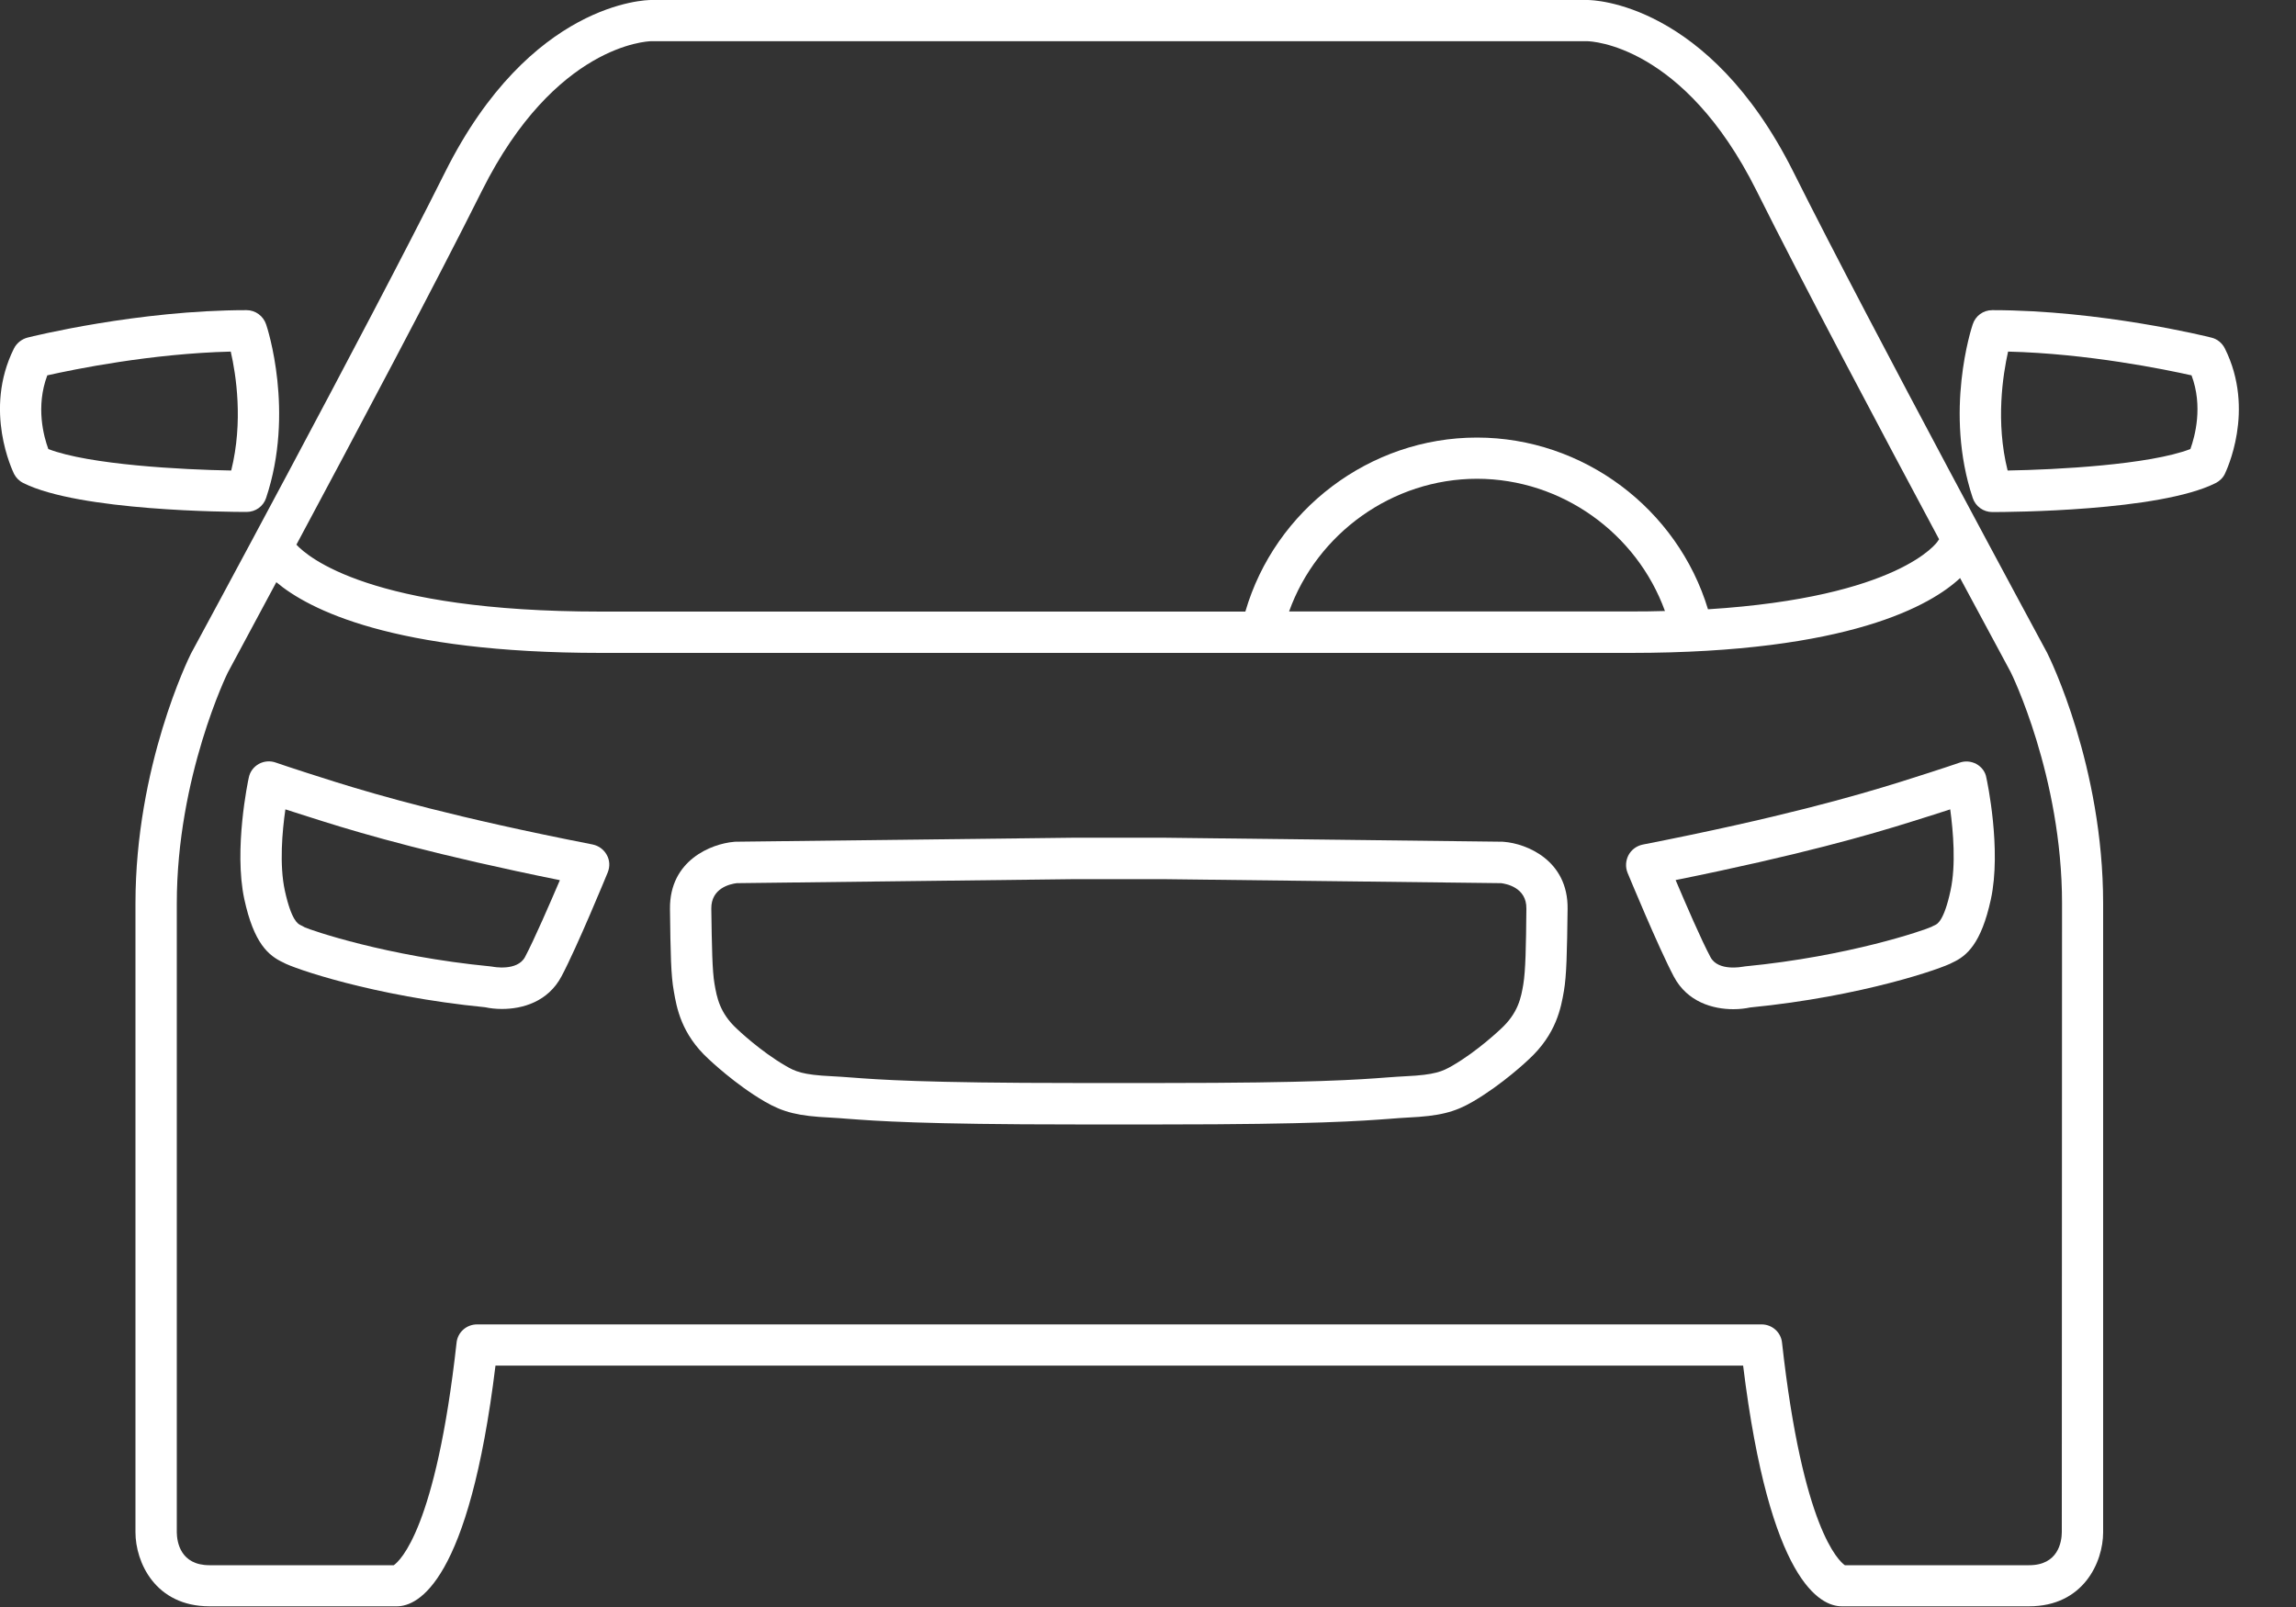
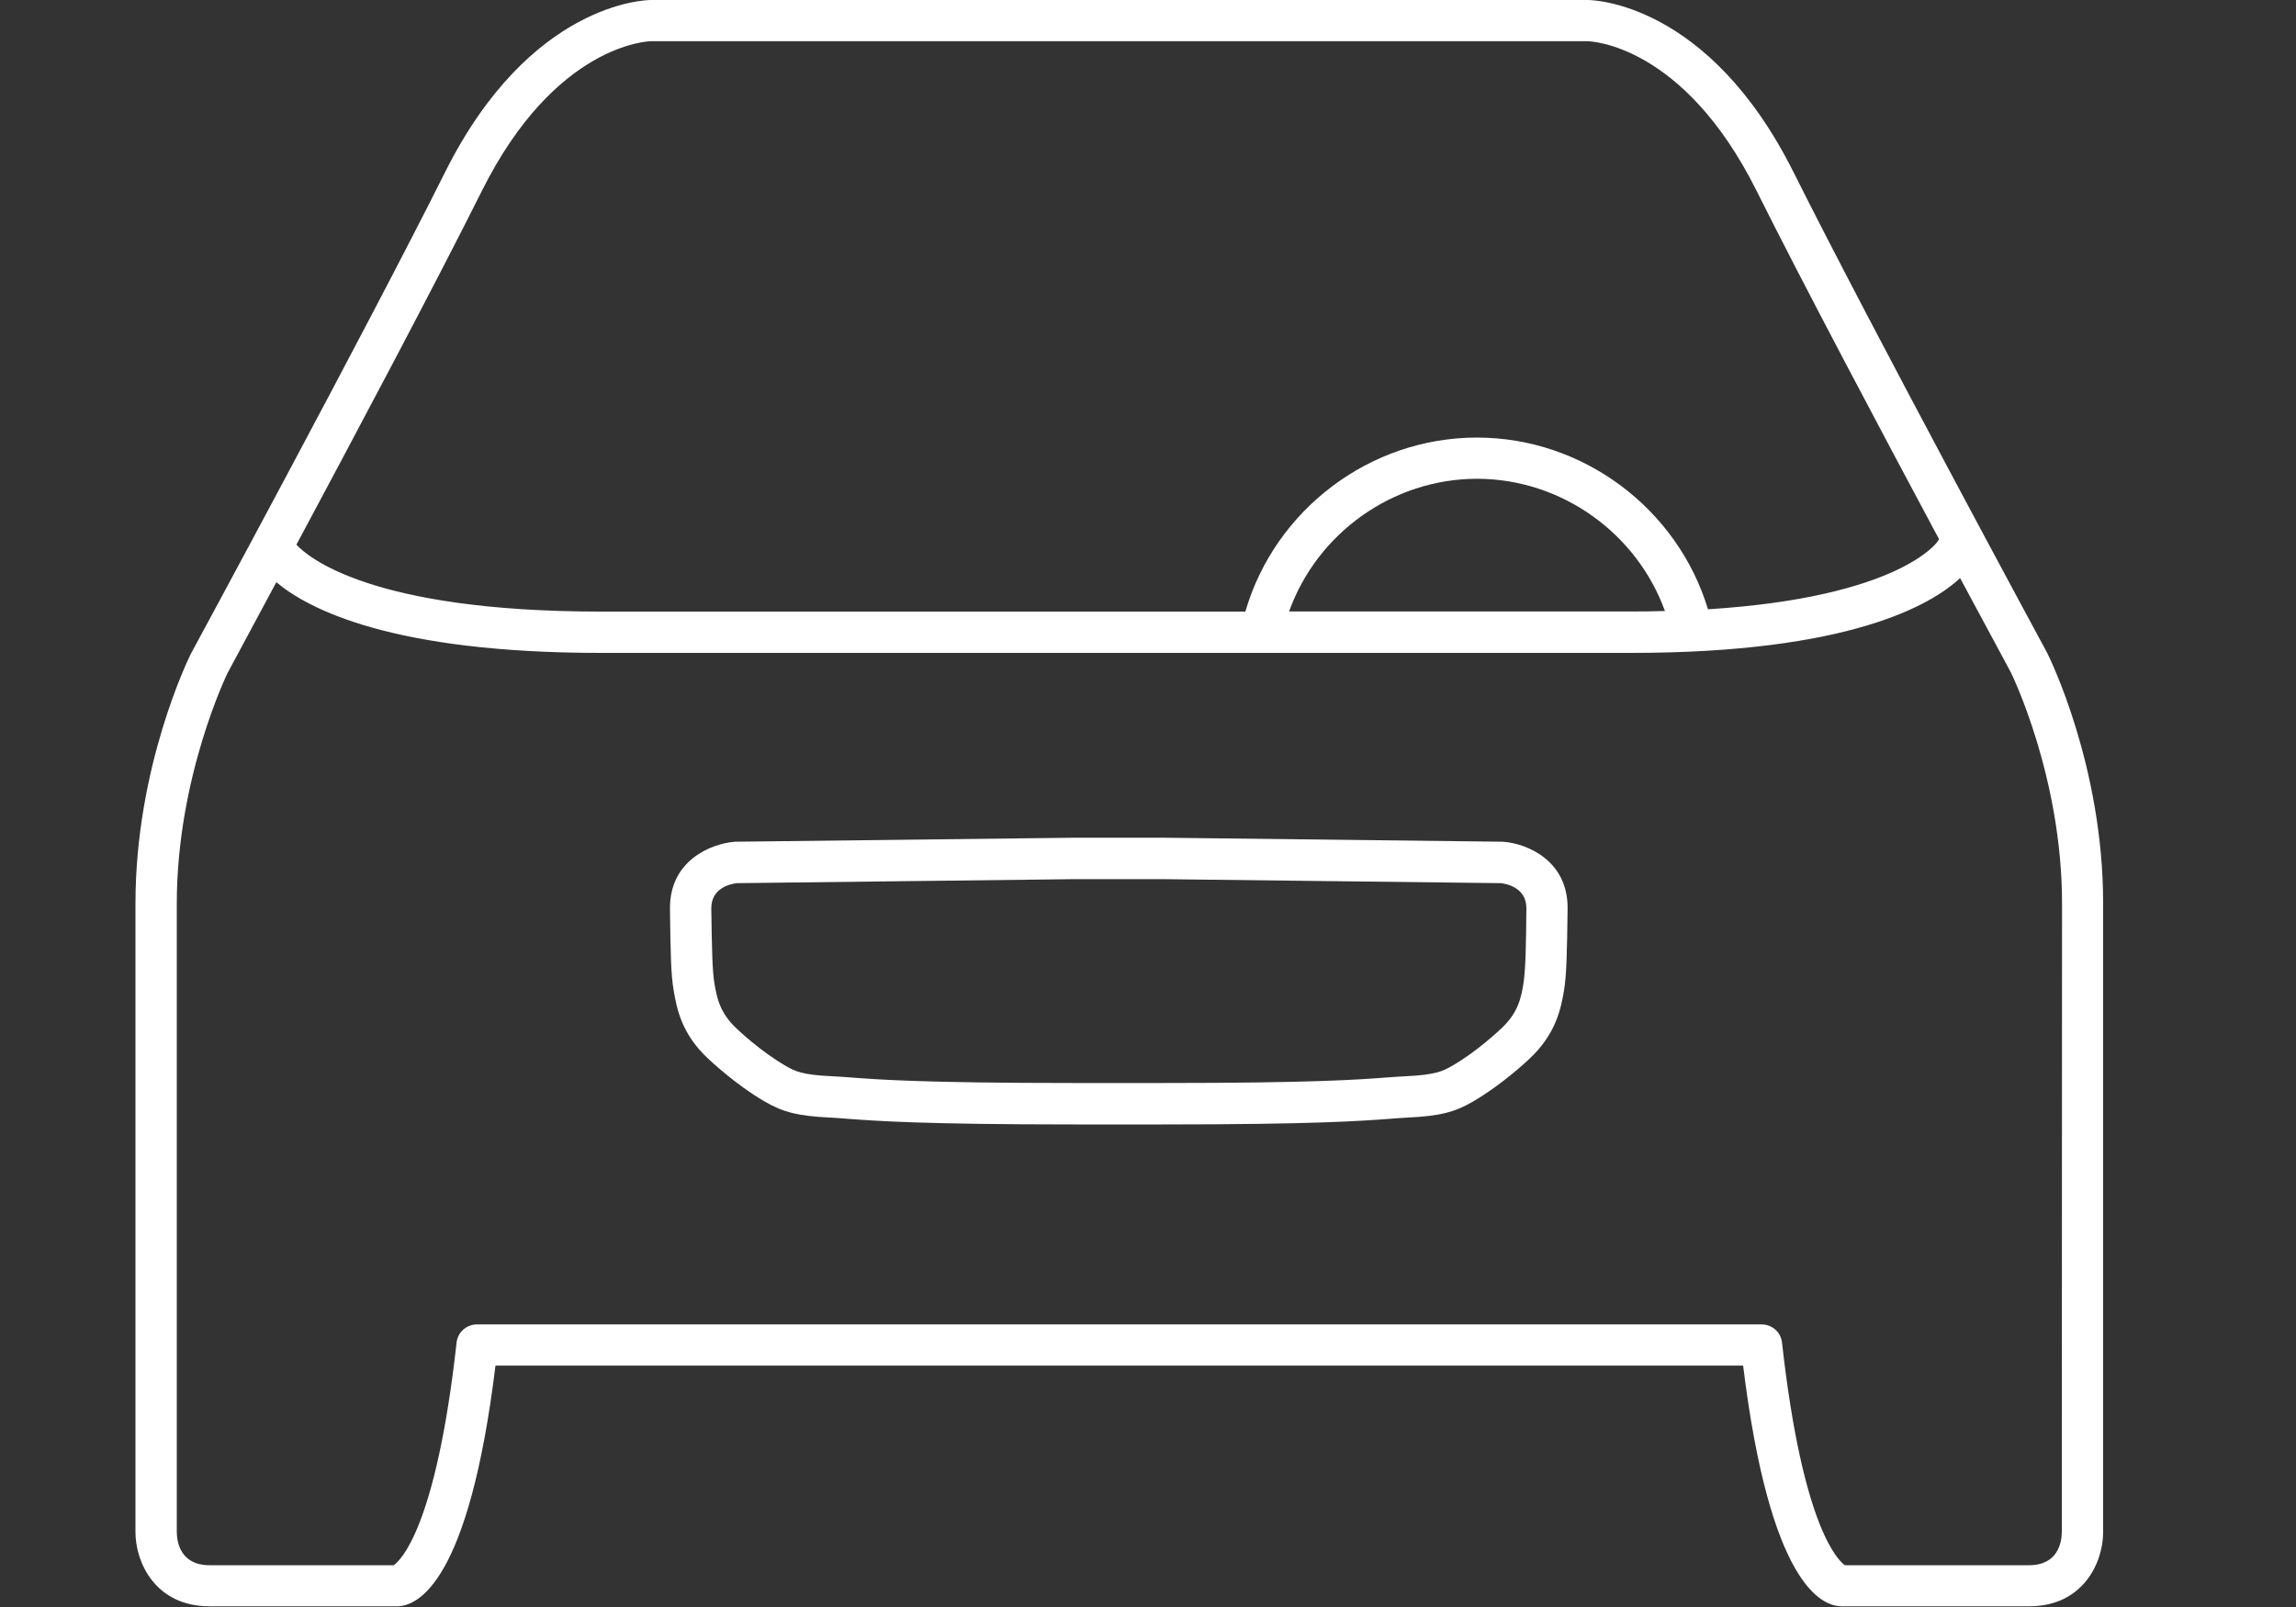
<svg xmlns="http://www.w3.org/2000/svg" width="20" height="14" viewBox="0 0 20 14" fill="none">
  <rect x="0" y="0" width="20" height="14" fill="#333333" stroke="none" />
-   <path d="M2.318 4.338C2.568 3.59 2.329 2.856 2.318 2.826C2.294 2.753 2.225 2.702 2.148 2.702C1.205 2.702 0.278 2.931 0.24 2.941C0.19 2.954 0.146 2.988 0.122 3.035C-0.148 3.575 0.112 4.105 0.122 4.128C0.14 4.163 0.168 4.191 0.203 4.208C0.692 4.453 2 4.46 2.148 4.46C2.226 4.46 2.294 4.411 2.318 4.338ZM2.014 4.099C1.589 4.092 0.776 4.049 0.421 3.912C0.38 3.801 0.31 3.541 0.412 3.27C0.643 3.218 1.316 3.08 2.01 3.063C2.056 3.263 2.12 3.673 2.014 4.099Z" fill="white" />
-   <path d="M19.38 3.035C19.356 2.988 19.314 2.953 19.262 2.941C19.224 2.931 18.297 2.702 17.354 2.702C17.276 2.702 17.208 2.751 17.184 2.826C17.173 2.857 16.934 3.59 17.184 4.338C17.208 4.411 17.277 4.461 17.354 4.461C17.502 4.461 18.81 4.454 19.299 4.209C19.334 4.191 19.363 4.164 19.38 4.129C19.39 4.106 19.65 3.575 19.38 3.035ZM19.08 3.912C18.724 4.049 17.913 4.092 17.488 4.099C17.382 3.675 17.447 3.264 17.492 3.063C18.184 3.08 18.858 3.218 19.09 3.27C19.191 3.539 19.12 3.801 19.08 3.912Z" fill="white" />
  <path d="M15.622 1.498C14.881 0.017 13.872 0 13.829 0H5.671C5.629 0 4.619 0.017 3.878 1.498C3.188 2.878 1.682 5.66 1.664 5.693C1.644 5.732 1.18 6.677 1.18 7.871V13.349C1.18 13.608 1.351 13.994 1.825 13.994H3.457C3.641 13.994 4.085 13.786 4.316 11.897H15.184C15.416 13.786 15.859 13.994 16.043 13.994H17.675C18.149 13.994 18.32 13.608 18.32 13.349V7.871C18.32 6.677 17.855 5.732 17.832 5.687C17.818 5.66 16.312 2.878 15.622 1.498ZM4.2 1.658C4.835 0.39 5.639 0.36 5.67 0.359H13.826C13.86 0.359 14.664 0.389 15.299 1.658C15.704 2.47 16.39 3.762 16.891 4.698C16.887 4.704 16.882 4.71 16.878 4.717C16.875 4.723 16.546 5.203 14.878 5.308C14.613 4.433 13.793 3.812 12.865 3.812C11.932 3.812 11.106 4.441 10.848 5.328H5.232C3.23 5.328 2.681 4.852 2.582 4.745C3.086 3.804 3.788 2.483 4.2 1.658ZM14.503 5.323C14.407 5.326 14.31 5.327 14.207 5.327H11.229C11.473 4.646 12.13 4.171 12.867 4.171C13.603 4.172 14.257 4.645 14.503 5.323ZM17.96 13.348C17.959 13.434 17.928 13.636 17.675 13.636H16.07C16.017 13.598 15.703 13.318 15.523 11.698C15.514 11.606 15.436 11.538 15.345 11.538H4.156C4.064 11.538 3.986 11.606 3.977 11.698C3.797 13.318 3.484 13.598 3.43 13.636H1.825C1.572 13.636 1.541 13.434 1.54 13.35V7.872C1.54 6.766 1.982 5.863 1.984 5.86C1.988 5.85 2.159 5.537 2.407 5.072C2.689 5.309 3.421 5.688 5.233 5.688H14.207C16.113 5.688 16.825 5.269 17.074 5.036C17.333 5.519 17.511 5.846 17.514 5.854C17.519 5.862 17.962 6.764 17.962 7.871L17.96 13.348Z" fill="white" />
-   <path d="M5.162 7.357C3.968 7.123 3.309 6.933 2.918 6.811C2.521 6.686 2.405 6.644 2.404 6.644C2.355 6.626 2.301 6.63 2.255 6.655C2.21 6.68 2.177 6.723 2.167 6.775C2.161 6.8 2.035 7.399 2.128 7.833C2.212 8.22 2.339 8.326 2.469 8.386C2.546 8.432 3.247 8.679 4.226 8.775C4.268 8.784 4.318 8.79 4.372 8.79C4.551 8.79 4.773 8.728 4.891 8.506C5.027 8.25 5.283 7.627 5.294 7.6C5.314 7.55 5.312 7.494 5.285 7.447C5.259 7.4 5.215 7.368 5.162 7.357ZM4.573 8.338C4.505 8.464 4.293 8.422 4.293 8.422C4.286 8.421 4.279 8.42 4.271 8.419C3.363 8.331 2.708 8.103 2.655 8.079C2.644 8.072 2.631 8.066 2.617 8.059C2.597 8.049 2.539 8.023 2.481 7.758C2.433 7.536 2.458 7.243 2.486 7.051C2.565 7.076 2.671 7.111 2.812 7.155C3.187 7.273 3.801 7.45 4.877 7.668C4.789 7.873 4.654 8.185 4.573 8.338Z" fill="white" />
  <path d="M13.101 7.334C13.096 7.334 13.092 7.334 13.088 7.333L10.127 7.298H9.364L6.406 7.333C6.401 7.333 6.398 7.333 6.393 7.334C6.198 7.351 5.831 7.493 5.836 7.919C5.841 8.312 5.844 8.498 5.87 8.638C5.894 8.776 5.933 9.007 6.172 9.226C6.182 9.235 6.404 9.447 6.662 9.597C6.824 9.691 6.956 9.723 7.228 9.736C7.28 9.739 7.329 9.742 7.386 9.747C7.629 9.765 8.033 9.796 9.365 9.796H10.126C11.458 9.796 11.862 9.765 12.105 9.747C12.162 9.742 12.212 9.739 12.263 9.736C12.536 9.723 12.669 9.691 12.83 9.597C13.088 9.447 13.31 9.236 13.316 9.23C13.558 9.008 13.598 8.777 13.623 8.633C13.646 8.498 13.65 8.302 13.655 7.919C13.661 7.493 13.295 7.349 13.101 7.334ZM13.269 8.577C13.25 8.687 13.227 8.824 13.071 8.966C13.068 8.968 12.872 9.157 12.65 9.285C12.566 9.333 12.502 9.364 12.246 9.376C12.191 9.379 12.14 9.382 12.077 9.387C11.841 9.405 11.444 9.435 10.126 9.435H9.365C8.046 9.435 7.65 9.405 7.414 9.387C7.353 9.382 7.3 9.379 7.246 9.376C6.99 9.364 6.926 9.334 6.843 9.285C6.623 9.158 6.424 8.968 6.419 8.963C6.268 8.824 6.244 8.687 6.224 8.572C6.204 8.458 6.201 8.248 6.196 7.916C6.194 7.737 6.36 7.701 6.418 7.694L9.366 7.659H10.125L13.076 7.694C13.115 7.699 13.299 7.729 13.296 7.916C13.293 8.247 13.289 8.457 13.269 8.577Z" fill="white" />
-   <path d="M17.216 6.656C17.17 6.631 17.116 6.627 17.067 6.645C17.066 6.645 16.95 6.687 16.553 6.812C16.162 6.934 15.503 7.124 14.309 7.358C14.257 7.369 14.211 7.402 14.186 7.449C14.161 7.496 14.157 7.553 14.177 7.603C14.188 7.629 14.445 8.252 14.581 8.509C14.698 8.729 14.92 8.792 15.099 8.792C15.153 8.792 15.203 8.786 15.245 8.777C16.224 8.681 16.925 8.434 17.007 8.386C17.132 8.329 17.258 8.221 17.342 7.835C17.436 7.401 17.309 6.802 17.303 6.777C17.295 6.724 17.261 6.681 17.216 6.656ZM16.991 7.757C16.934 8.023 16.875 8.05 16.856 8.059C16.841 8.066 16.828 8.072 16.826 8.074C16.764 8.103 16.109 8.331 15.201 8.419C15.195 8.42 15.187 8.421 15.181 8.422C15.178 8.422 14.967 8.465 14.9 8.339C14.818 8.186 14.684 7.874 14.596 7.667C15.672 7.45 16.287 7.273 16.661 7.155C16.803 7.111 16.908 7.077 16.988 7.051C17.014 7.243 17.039 7.535 16.991 7.757Z" fill="white" />
</svg>